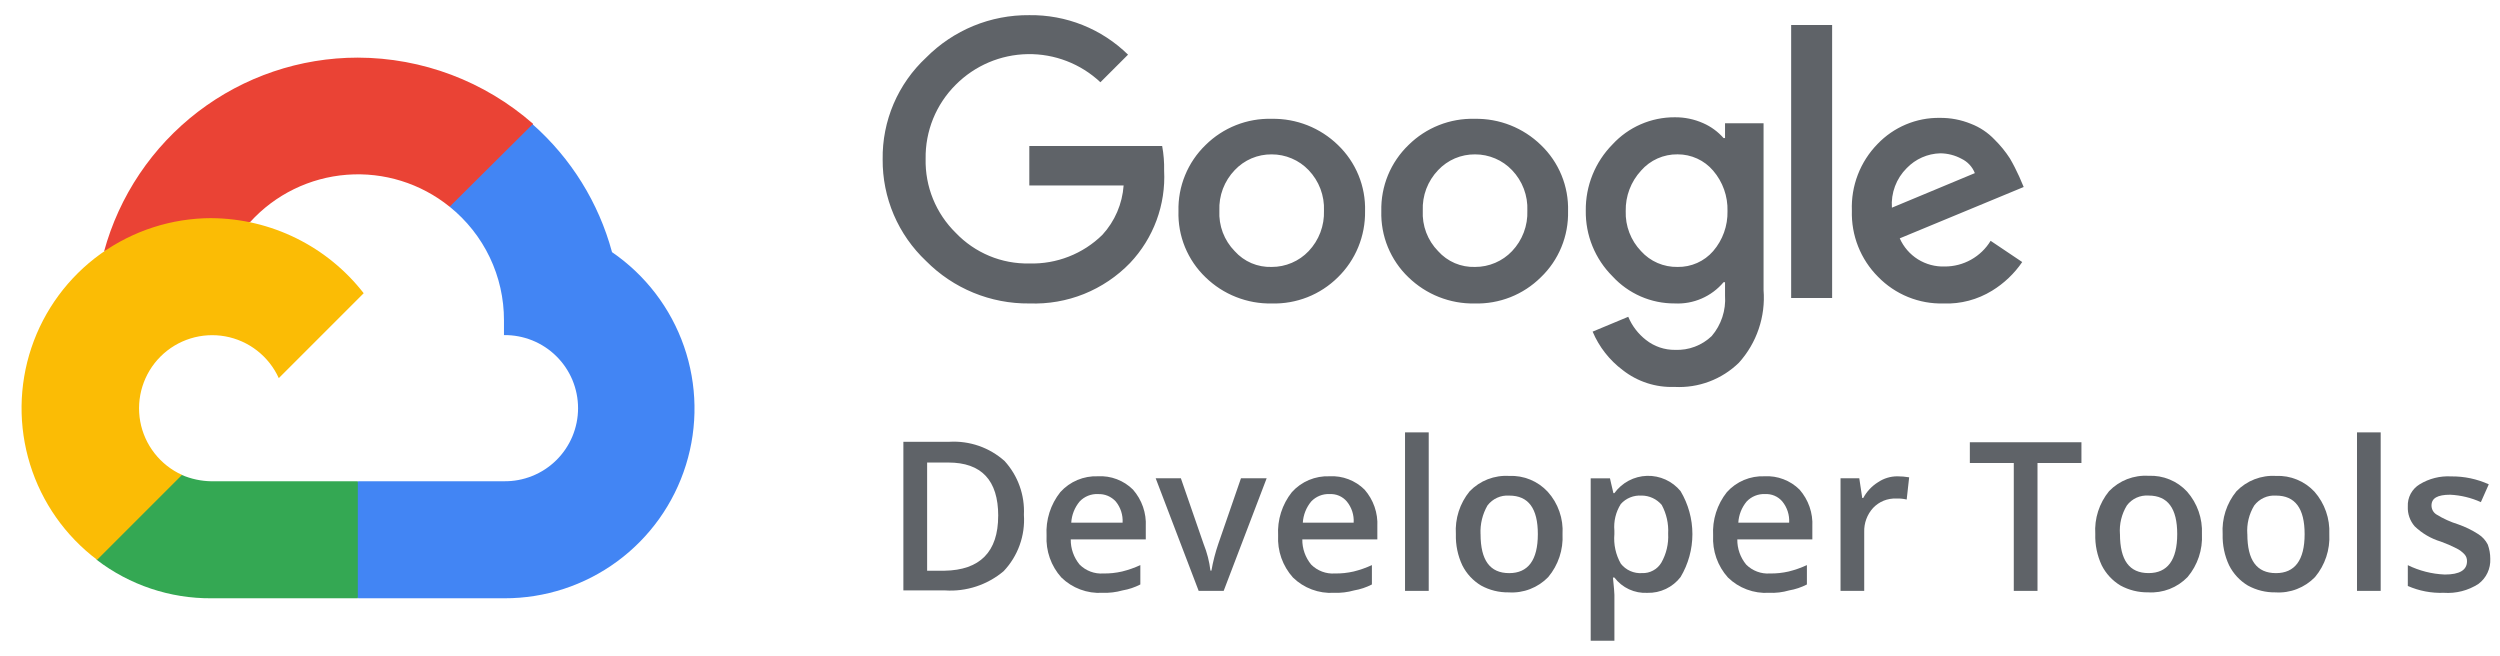
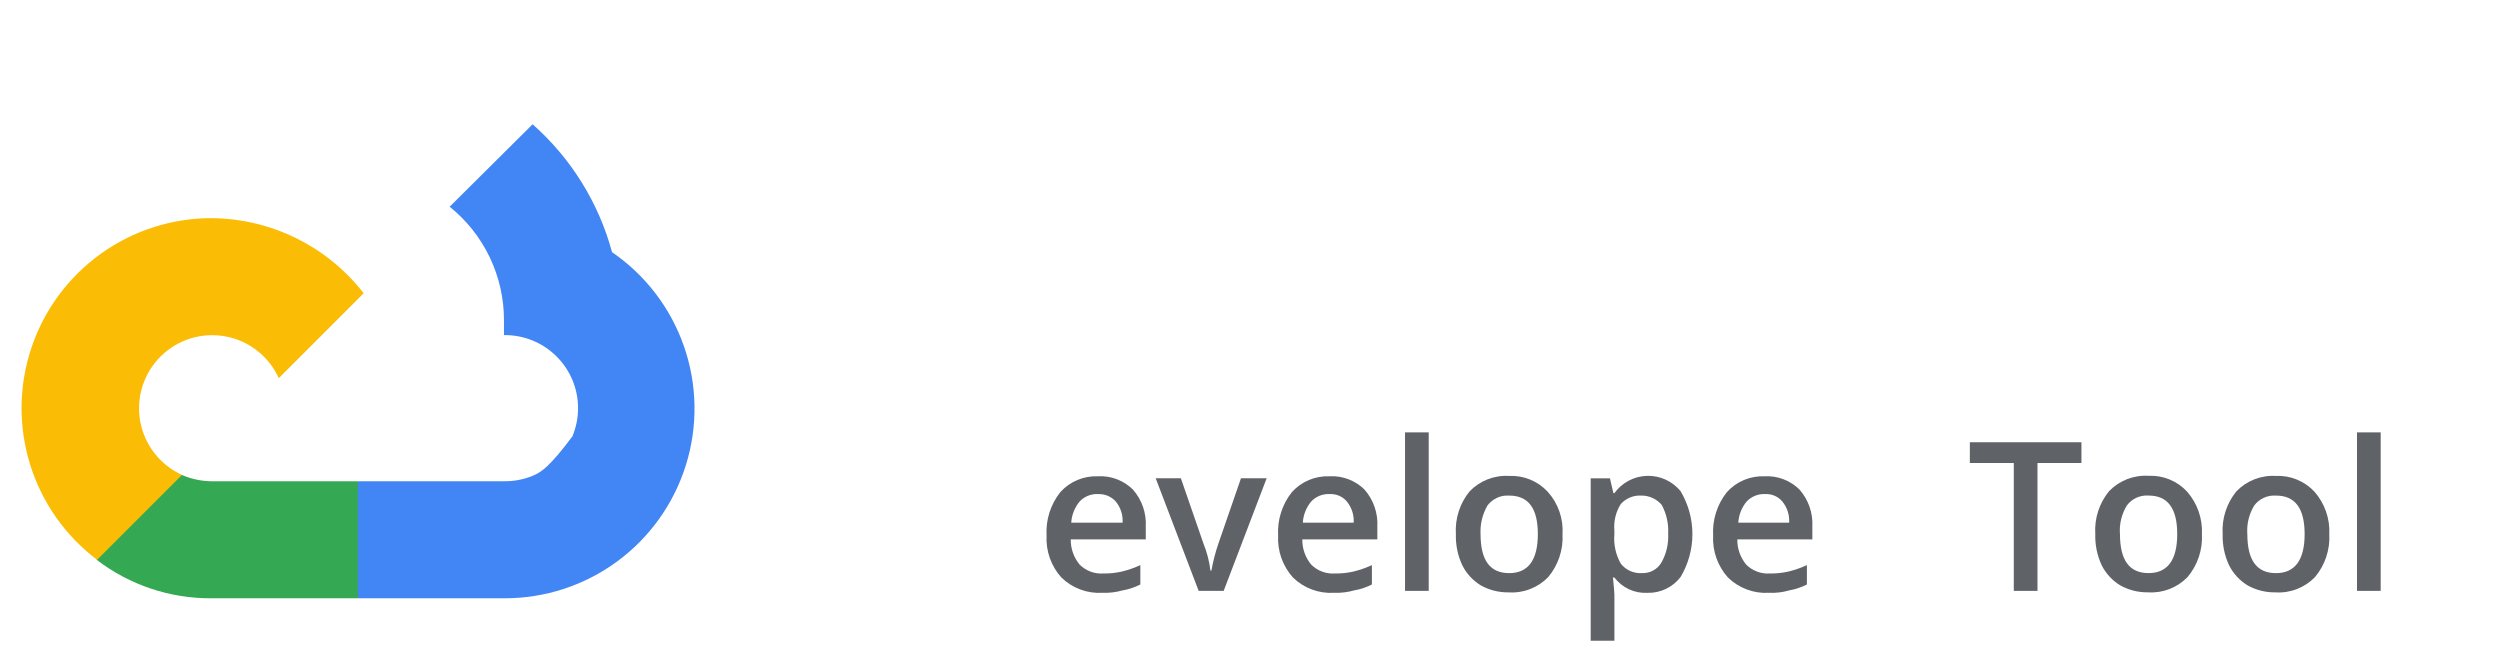
<svg xmlns="http://www.w3.org/2000/svg" width="80" height="21" viewBox="0 0 80 21" fill="none">
  <g id="google-developer-tools" clip-path="url(#clip0_4790_2388)">
    <g id="Group 2534">
-       <path id="Path 14869" d="M14.388 6.615L15.083 6.631L16.963 4.751L17.058 3.962C15.506 2.601 13.514 1.848 11.449 1.844C9.602 1.844 7.806 2.452 6.338 3.574C4.871 4.696 3.813 6.27 3.328 8.053C3.534 7.911 3.976 8.021 3.976 8.021L7.72 7.405C7.72 7.405 7.91 7.089 8.005 7.105C8.805 6.224 9.912 5.683 11.099 5.592C12.286 5.501 13.462 5.867 14.388 6.615V6.615Z" fill="#EA4335" />
-       <path id="Path 14870" d="M19.585 8.069C19.157 6.485 18.273 5.063 17.043 3.977L14.389 6.615C14.932 7.052 15.371 7.605 15.672 8.234C15.973 8.863 16.128 9.552 16.127 10.249V10.723C16.437 10.719 16.744 10.777 17.032 10.892C17.319 11.008 17.581 11.179 17.801 11.397C18.022 11.614 18.197 11.874 18.317 12.159C18.436 12.445 18.498 12.752 18.498 13.062C18.498 13.372 18.436 13.678 18.317 13.964C18.197 14.25 18.022 14.509 17.801 14.727C17.581 14.944 17.319 15.116 17.032 15.231C16.744 15.347 16.437 15.404 16.127 15.4H11.464L10.99 15.874V18.686L11.464 19.145H16.141C17.438 19.148 18.702 18.735 19.748 17.967C20.793 17.199 21.565 16.116 21.95 14.878C22.336 13.639 22.314 12.31 21.888 11.084C21.462 9.859 20.655 8.802 19.585 8.069Z" fill="#4285F4" />
+       <path id="Path 14870" d="M19.585 8.069C19.157 6.485 18.273 5.063 17.043 3.977L14.389 6.615C14.932 7.052 15.371 7.605 15.672 8.234C15.973 8.863 16.128 9.552 16.127 10.249V10.723C16.437 10.719 16.744 10.777 17.032 10.892C17.319 11.008 17.581 11.179 17.801 11.397C18.022 11.614 18.197 11.874 18.317 12.159C18.436 12.445 18.498 12.752 18.498 13.062C18.498 13.372 18.436 13.678 18.317 13.964C17.581 14.944 17.319 15.116 17.032 15.231C16.744 15.347 16.437 15.404 16.127 15.4H11.464L10.99 15.874V18.686L11.464 19.145H16.141C17.438 19.148 18.702 18.735 19.748 17.967C20.793 17.199 21.565 16.116 21.95 14.878C22.336 13.639 22.314 12.31 21.888 11.084C21.462 9.859 20.655 8.802 19.585 8.069Z" fill="#4285F4" />
      <path id="Path 14871" d="M6.773 19.145H11.45V15.401H6.773C6.441 15.397 6.114 15.327 5.809 15.195L5.13 15.401L3.25 17.281L3.092 17.913C4.148 18.722 5.443 19.156 6.773 19.145Z" fill="#34A853" />
      <path id="Path 14872" d="M6.772 6.98C5.498 6.98 4.255 7.38 3.22 8.124C2.185 8.869 1.41 9.919 1.005 11.128C0.6 12.337 0.585 13.642 0.962 14.86C1.339 16.078 2.089 17.146 3.107 17.914L5.824 15.197C5.479 15.041 5.178 14.803 4.945 14.505C4.712 14.207 4.555 13.857 4.487 13.485C4.42 13.112 4.443 12.729 4.556 12.368C4.669 12.007 4.867 11.678 5.135 11.411C5.402 11.143 5.731 10.945 6.092 10.832C6.453 10.719 6.836 10.696 7.208 10.763C7.581 10.831 7.931 10.988 8.229 11.221C8.527 11.454 8.765 11.755 8.921 12.1L11.638 9.383C11.061 8.641 10.324 8.04 9.481 7.624C8.639 7.208 7.713 6.988 6.773 6.981L6.772 6.98Z" fill="#FBBC05" />
    </g>
    <g id="Group 2537">
      <g id="Group 2535">
-         <path id="Path 14873" d="M32.937 9.711C32.324 9.717 31.716 9.6 31.149 9.367C30.581 9.133 30.067 8.789 29.635 8.353C29.192 7.935 28.839 7.431 28.6 6.871C28.361 6.31 28.24 5.707 28.245 5.098C28.236 4.488 28.356 3.884 28.595 3.323C28.835 2.763 29.189 2.259 29.636 1.843C30.067 1.408 30.582 1.063 31.149 0.829C31.716 0.596 32.324 0.479 32.937 0.485C33.521 0.477 34.101 0.584 34.644 0.801C35.186 1.018 35.68 1.34 36.097 1.749L35.213 2.632C34.583 2.04 33.747 1.717 32.883 1.732C32.018 1.747 31.194 2.098 30.584 2.711C30.272 3.021 30.026 3.391 29.86 3.798C29.695 4.205 29.613 4.642 29.62 5.081C29.61 5.521 29.69 5.959 29.856 6.366C30.022 6.774 30.27 7.143 30.584 7.451C30.887 7.769 31.253 8.02 31.658 8.189C32.063 8.358 32.499 8.44 32.938 8.431C33.37 8.443 33.799 8.369 34.201 8.211C34.603 8.054 34.969 7.817 35.277 7.514C35.675 7.08 35.914 6.523 35.956 5.935H32.938V4.671H37.189C37.237 4.931 37.258 5.195 37.252 5.46C37.28 6 37.197 6.541 37.01 7.049C36.822 7.557 36.534 8.021 36.162 8.415C35.746 8.845 35.244 9.183 34.689 9.407C34.133 9.63 33.537 9.733 32.939 9.71L32.937 9.711ZM42.812 8.874C42.534 9.149 42.203 9.366 41.839 9.51C41.475 9.653 41.086 9.722 40.695 9.711C40.304 9.719 39.916 9.648 39.553 9.504C39.189 9.361 38.858 9.146 38.578 8.874C38.293 8.601 38.069 8.272 37.919 7.907C37.77 7.543 37.699 7.151 37.711 6.757C37.701 6.363 37.773 5.971 37.923 5.607C38.072 5.242 38.296 4.913 38.58 4.639C38.858 4.364 39.189 4.148 39.553 4.004C39.917 3.86 40.306 3.791 40.698 3.802C41.088 3.795 41.476 3.866 41.839 4.009C42.202 4.153 42.533 4.367 42.813 4.639C43.098 4.912 43.322 5.241 43.472 5.606C43.622 5.97 43.693 6.363 43.682 6.757C43.688 7.15 43.614 7.541 43.465 7.905C43.316 8.269 43.093 8.599 42.812 8.874ZM39.51 8.036C39.658 8.202 39.841 8.333 40.045 8.421C40.25 8.508 40.471 8.549 40.693 8.542C40.914 8.543 41.134 8.498 41.337 8.411C41.541 8.324 41.724 8.197 41.877 8.036C42.04 7.864 42.168 7.66 42.252 7.438C42.336 7.216 42.375 6.979 42.367 6.741C42.377 6.503 42.338 6.266 42.254 6.043C42.17 5.82 42.041 5.617 41.877 5.445C41.724 5.285 41.541 5.157 41.337 5.071C41.134 4.984 40.914 4.939 40.693 4.94C40.472 4.938 40.252 4.981 40.048 5.068C39.845 5.155 39.661 5.284 39.51 5.445C39.345 5.617 39.217 5.82 39.132 6.043C39.048 6.266 39.01 6.503 39.02 6.741C39.008 6.979 39.045 7.217 39.129 7.44C39.214 7.663 39.343 7.866 39.51 8.036ZM49.306 8.874C49.028 9.149 48.697 9.366 48.333 9.51C47.969 9.653 47.58 9.722 47.189 9.711C46.798 9.719 46.41 9.648 46.046 9.504C45.683 9.361 45.352 9.146 45.071 8.874C44.786 8.602 44.562 8.272 44.412 7.908C44.262 7.543 44.191 7.151 44.202 6.757C44.193 6.363 44.265 5.971 44.415 5.606C44.565 5.242 44.79 4.912 45.074 4.639C45.352 4.364 45.683 4.148 46.047 4.004C46.411 3.86 46.8 3.791 47.191 3.802C47.582 3.795 47.97 3.865 48.334 4.009C48.697 4.153 49.028 4.367 49.308 4.639C49.594 4.912 49.818 5.241 49.968 5.606C50.118 5.97 50.189 6.363 50.178 6.757C50.187 7.151 50.115 7.543 49.965 7.907C49.815 8.272 49.591 8.601 49.306 8.874H49.306ZM46.019 8.036C46.167 8.202 46.35 8.333 46.554 8.421C46.759 8.508 46.98 8.549 47.202 8.542C47.423 8.543 47.642 8.498 47.846 8.411C48.05 8.324 48.233 8.197 48.386 8.036C48.549 7.864 48.677 7.66 48.761 7.438C48.845 7.216 48.884 6.979 48.875 6.741C48.885 6.503 48.847 6.266 48.763 6.043C48.679 5.82 48.55 5.617 48.386 5.445C48.233 5.285 48.05 5.157 47.846 5.071C47.642 4.984 47.423 4.939 47.202 4.94C46.981 4.938 46.761 4.981 46.557 5.068C46.354 5.155 46.17 5.284 46.019 5.445C45.854 5.617 45.726 5.82 45.641 6.043C45.557 6.266 45.519 6.503 45.529 6.741C45.517 6.979 45.554 7.217 45.638 7.44C45.723 7.663 45.852 7.866 46.019 8.036ZM53.587 12.381C52.988 12.405 52.4 12.214 51.928 11.844C51.503 11.526 51.171 11.101 50.964 10.612L52.104 10.137C52.226 10.43 52.423 10.685 52.673 10.88C52.939 11.089 53.268 11.2 53.605 11.196C53.82 11.204 54.034 11.17 54.235 11.094C54.436 11.018 54.62 10.902 54.775 10.754C55.081 10.394 55.234 9.929 55.201 9.458V9.031H55.154C54.963 9.257 54.723 9.436 54.451 9.554C54.18 9.672 53.885 9.725 53.59 9.71C53.216 9.712 52.845 9.636 52.502 9.486C52.16 9.336 51.852 9.117 51.599 8.841C51.323 8.566 51.105 8.238 50.958 7.877C50.811 7.516 50.739 7.129 50.745 6.74C50.74 6.348 50.813 5.959 50.96 5.595C51.106 5.232 51.324 4.901 51.599 4.622C51.852 4.347 52.16 4.127 52.502 3.978C52.845 3.828 53.216 3.751 53.59 3.753C53.905 3.749 54.218 3.814 54.506 3.943C54.754 4.052 54.975 4.215 55.154 4.418H55.201V3.944H56.434V9.285C56.467 9.705 56.414 10.128 56.278 10.527C56.143 10.927 55.927 11.294 55.645 11.607C55.374 11.871 55.052 12.076 54.699 12.209C54.345 12.343 53.968 12.401 53.591 12.382L53.587 12.381ZM53.682 8.542C53.897 8.546 54.111 8.502 54.308 8.415C54.504 8.328 54.68 8.198 54.821 8.036C55.127 7.681 55.29 7.225 55.28 6.756C55.293 6.282 55.13 5.821 54.821 5.461C54.681 5.296 54.506 5.164 54.309 5.074C54.112 4.984 53.898 4.938 53.682 4.939C53.461 4.936 53.242 4.981 53.04 5.071C52.838 5.161 52.658 5.294 52.513 5.461C52.188 5.813 52.013 6.277 52.023 6.756C52.015 6.991 52.055 7.226 52.139 7.445C52.223 7.665 52.35 7.866 52.513 8.036C52.66 8.199 52.84 8.329 53.042 8.416C53.244 8.503 53.462 8.546 53.682 8.542ZM58.628 0.8V9.537H57.317V0.8H58.628ZM62.199 9.711C61.809 9.722 61.421 9.652 61.059 9.505C60.697 9.358 60.37 9.137 60.098 8.858C59.821 8.581 59.604 8.25 59.46 7.886C59.316 7.522 59.248 7.132 59.26 6.74C59.245 6.348 59.309 5.956 59.451 5.589C59.592 5.222 59.807 4.888 60.082 4.607C60.338 4.339 60.648 4.126 60.99 3.982C61.333 3.838 61.701 3.766 62.073 3.772C62.414 3.768 62.752 3.832 63.068 3.961C63.355 4.071 63.614 4.244 63.826 4.467C64.011 4.649 64.175 4.85 64.316 5.068C64.427 5.257 64.522 5.447 64.616 5.652L64.758 5.984L60.792 7.627C60.915 7.904 61.117 8.137 61.373 8.298C61.63 8.458 61.928 8.538 62.23 8.528C62.525 8.529 62.816 8.454 63.073 8.31C63.331 8.166 63.547 7.958 63.7 7.706L64.711 8.385C64.458 8.755 64.129 9.068 63.747 9.302C63.282 9.588 62.744 9.731 62.198 9.712L62.199 9.711ZM60.541 6.646L63.195 5.54C63.116 5.338 62.964 5.175 62.769 5.081C62.56 4.968 62.327 4.908 62.089 4.906C61.683 4.916 61.297 5.087 61.015 5.38C60.849 5.544 60.722 5.742 60.64 5.96C60.558 6.178 60.524 6.412 60.541 6.644V6.646Z" fill="#5F6368" />
-       </g>
+         </g>
      <g id="Group 2536">
-         <path id="Path 14874" d="M32.765 16.476C32.787 16.804 32.741 17.134 32.629 17.444C32.518 17.754 32.343 18.038 32.117 18.277C31.594 18.718 30.92 18.939 30.237 18.893H28.908V14.137H30.378C30.699 14.118 31.02 14.163 31.324 14.268C31.628 14.374 31.908 14.539 32.147 14.753C32.359 14.986 32.522 15.257 32.628 15.553C32.734 15.848 32.78 16.162 32.765 16.476ZM31.943 16.507C31.943 15.368 31.406 14.801 30.347 14.801H29.668V18.263H30.221C31.357 18.245 31.942 17.661 31.942 16.507H31.943Z" fill="#5F6368" />
        <path id="Path 14875" d="M35.275 18.97C35.035 18.984 34.794 18.948 34.568 18.863C34.342 18.779 34.136 18.648 33.964 18.48C33.8 18.298 33.674 18.086 33.593 17.855C33.512 17.625 33.477 17.381 33.49 17.137C33.461 16.635 33.618 16.14 33.932 15.746C34.083 15.579 34.269 15.447 34.476 15.36C34.684 15.273 34.908 15.232 35.133 15.241C35.339 15.229 35.546 15.261 35.739 15.335C35.932 15.408 36.108 15.521 36.255 15.667C36.541 15.993 36.688 16.417 36.665 16.85V17.261H34.264C34.26 17.555 34.361 17.84 34.548 18.067C34.647 18.166 34.766 18.242 34.896 18.291C35.027 18.34 35.167 18.361 35.306 18.351C35.508 18.355 35.71 18.333 35.907 18.288C36.108 18.238 36.303 18.17 36.491 18.083V18.703C36.312 18.795 36.12 18.859 35.922 18.893C35.712 18.952 35.493 18.978 35.275 18.97ZM35.133 15.81C35.025 15.805 34.916 15.824 34.815 15.865C34.714 15.906 34.623 15.968 34.549 16.047C34.389 16.239 34.294 16.477 34.28 16.726H35.923C35.938 16.48 35.86 16.238 35.704 16.047C35.632 15.968 35.543 15.906 35.445 15.865C35.346 15.824 35.239 15.806 35.133 15.811L35.133 15.81Z" fill="#5F6368" />
        <path id="Path 14876" d="M38.357 18.907L36.982 15.305H37.788L38.515 17.406C38.625 17.68 38.699 17.967 38.734 18.259H38.766C38.816 17.97 38.89 17.684 38.985 17.406L39.711 15.305H40.533L39.158 18.907H38.357Z" fill="#5F6368" />
        <path id="Path 14877" d="M42.685 18.97C42.445 18.984 42.204 18.948 41.978 18.863C41.752 18.779 41.546 18.648 41.374 18.48C41.211 18.298 41.085 18.086 41.003 17.855C40.922 17.625 40.887 17.381 40.9 17.137C40.871 16.635 41.028 16.14 41.342 15.746C41.493 15.579 41.679 15.447 41.886 15.36C42.094 15.273 42.318 15.232 42.543 15.241C42.749 15.229 42.956 15.261 43.149 15.335C43.342 15.408 43.518 15.521 43.665 15.667C43.951 15.993 44.098 16.417 44.075 16.85V17.261H41.674C41.67 17.555 41.771 17.84 41.958 18.067C42.057 18.166 42.176 18.242 42.306 18.291C42.437 18.34 42.577 18.361 42.716 18.351C42.918 18.355 43.12 18.333 43.317 18.288C43.518 18.238 43.714 18.17 43.901 18.083V18.703C43.722 18.795 43.53 18.859 43.332 18.893C43.122 18.952 42.904 18.978 42.685 18.97ZM42.543 15.81C42.435 15.805 42.326 15.824 42.225 15.865C42.124 15.906 42.034 15.968 41.959 16.047C41.799 16.239 41.705 16.477 41.69 16.726H43.317C43.333 16.48 43.254 16.238 43.098 16.047C43.03 15.967 42.945 15.904 42.849 15.863C42.752 15.822 42.648 15.804 42.543 15.811L42.543 15.81Z" fill="#5F6368" />
        <path id="Path 14878" d="M45.719 18.908H44.961V13.836H45.719V18.908Z" fill="#5F6368" />
        <path id="Path 14879" d="M50.001 17.092C50.028 17.591 49.864 18.083 49.543 18.467C49.38 18.635 49.183 18.765 48.964 18.85C48.746 18.935 48.512 18.971 48.279 18.956C47.97 18.961 47.665 18.886 47.394 18.737C47.137 18.583 46.928 18.358 46.794 18.09C46.648 17.779 46.578 17.438 46.588 17.094C46.556 16.597 46.714 16.105 47.03 15.72C47.193 15.552 47.39 15.421 47.608 15.336C47.827 15.252 48.061 15.215 48.294 15.23C48.524 15.219 48.753 15.259 48.966 15.347C49.179 15.434 49.37 15.567 49.526 15.735C49.692 15.918 49.819 16.133 49.9 16.366C49.982 16.599 50.016 16.846 50.001 17.092ZM47.378 17.092C47.378 17.929 47.678 18.34 48.295 18.34C48.895 18.34 49.211 17.929 49.211 17.092C49.211 16.27 48.911 15.859 48.295 15.859C48.161 15.85 48.028 15.873 47.907 15.929C47.785 15.984 47.68 16.069 47.599 16.175C47.439 16.453 47.362 16.771 47.377 17.092H47.378Z" fill="#5F6368" />
        <path id="Path 14880" d="M52.719 18.971C52.516 18.982 52.314 18.943 52.129 18.858C51.945 18.773 51.784 18.643 51.661 18.481H51.614C51.645 18.781 51.661 18.971 51.661 19.034V20.504H50.902V15.306H51.519C51.534 15.369 51.566 15.525 51.629 15.78H51.66C51.781 15.614 51.937 15.478 52.118 15.382C52.299 15.286 52.499 15.233 52.704 15.227C52.908 15.221 53.111 15.262 53.298 15.347C53.484 15.432 53.648 15.558 53.778 15.716C54.026 16.132 54.157 16.607 54.157 17.091C54.157 17.575 54.026 18.05 53.778 18.466C53.654 18.627 53.493 18.757 53.309 18.845C53.125 18.933 52.923 18.976 52.719 18.971ZM52.53 15.859C52.406 15.851 52.282 15.87 52.167 15.917C52.052 15.963 51.949 16.035 51.866 16.128C51.705 16.382 51.633 16.682 51.66 16.981V17.092C51.631 17.421 51.703 17.752 51.867 18.039C51.947 18.14 52.051 18.221 52.169 18.273C52.287 18.325 52.417 18.348 52.546 18.339C52.669 18.344 52.791 18.316 52.899 18.257C53.008 18.199 53.098 18.113 53.162 18.007C53.323 17.724 53.399 17.401 53.381 17.075C53.398 16.757 53.327 16.44 53.176 16.159C53.096 16.064 52.998 15.989 52.886 15.937C52.774 15.885 52.653 15.858 52.53 15.858V15.859Z" fill="#5F6368" />
        <path id="Path 14881" d="M56.605 18.97C56.365 18.984 56.124 18.948 55.898 18.863C55.672 18.779 55.466 18.648 55.294 18.48C55.13 18.298 55.005 18.086 54.923 17.855C54.842 17.625 54.807 17.381 54.82 17.137C54.791 16.635 54.948 16.14 55.262 15.746C55.413 15.579 55.599 15.447 55.806 15.36C56.014 15.273 56.238 15.232 56.463 15.241C56.669 15.229 56.876 15.261 57.069 15.335C57.262 15.408 57.438 15.521 57.585 15.667C57.871 15.993 58.018 16.417 57.995 16.85V17.261H55.594C55.59 17.555 55.691 17.84 55.878 18.067C55.977 18.166 56.096 18.242 56.226 18.291C56.357 18.34 56.497 18.361 56.636 18.351C56.838 18.355 57.04 18.333 57.237 18.288C57.438 18.238 57.633 18.17 57.821 18.083V18.703C57.642 18.795 57.45 18.859 57.252 18.893C57.042 18.954 56.824 18.98 56.605 18.97ZM56.479 15.81C56.37 15.805 56.262 15.824 56.161 15.865C56.06 15.906 55.969 15.968 55.894 16.047C55.734 16.239 55.64 16.477 55.626 16.726H57.253C57.268 16.48 57.19 16.238 57.034 16.047C56.966 15.967 56.881 15.904 56.784 15.863C56.688 15.822 56.583 15.804 56.479 15.811L56.479 15.81Z" fill="#5F6368" />
-         <path id="Path 14882" d="M60.714 15.242C60.84 15.242 60.967 15.253 61.093 15.274L61.014 15.985C60.905 15.959 60.794 15.948 60.682 15.953C60.544 15.947 60.406 15.971 60.278 16.022C60.15 16.074 60.035 16.153 59.94 16.253C59.747 16.464 59.645 16.742 59.655 17.028V18.908H58.897V15.305H59.497L59.592 15.937H59.623C59.734 15.73 59.897 15.555 60.097 15.431C60.279 15.308 60.494 15.242 60.714 15.242Z" fill="#5F6368" />
        <path id="Path 14883" d="M65.216 18.908H64.441V14.816H63.035V14.152H66.606V14.816H65.2V18.908L65.216 18.908Z" fill="#5F6368" />
        <path id="Path 14884" d="M70.462 17.09C70.488 17.59 70.325 18.082 70.003 18.465C69.84 18.633 69.643 18.764 69.425 18.849C69.207 18.933 68.973 18.97 68.739 18.955C68.43 18.96 68.126 18.884 67.854 18.736C67.597 18.581 67.389 18.357 67.254 18.088C67.109 17.776 67.038 17.435 67.049 17.09C67.017 16.593 67.175 16.102 67.491 15.716C67.654 15.548 67.851 15.417 68.069 15.332C68.288 15.248 68.522 15.211 68.755 15.226C68.985 15.215 69.214 15.255 69.427 15.343C69.64 15.43 69.831 15.563 69.987 15.732C70.315 16.106 70.485 16.593 70.462 17.09ZM67.839 17.09C67.839 17.928 68.139 18.339 68.755 18.339C69.356 18.339 69.671 17.928 69.671 17.09C69.671 16.269 69.371 15.858 68.755 15.858C68.622 15.848 68.489 15.872 68.367 15.927C68.246 15.982 68.14 16.067 68.06 16.174C67.892 16.449 67.814 16.769 67.838 17.09H67.839Z" fill="#5F6368" />
        <path id="Path 14885" d="M74.538 17.092C74.565 17.591 74.401 18.083 74.08 18.467C73.917 18.635 73.72 18.765 73.501 18.85C73.283 18.935 73.049 18.971 72.816 18.956C72.507 18.961 72.202 18.886 71.931 18.737C71.674 18.583 71.466 18.358 71.331 18.09C71.185 17.779 71.115 17.438 71.125 17.094C71.093 16.597 71.251 16.105 71.567 15.72C71.73 15.552 71.927 15.421 72.146 15.336C72.364 15.252 72.598 15.215 72.831 15.23C73.061 15.219 73.29 15.259 73.503 15.347C73.716 15.434 73.907 15.567 74.064 15.735C74.391 16.109 74.561 16.595 74.538 17.092ZM71.915 17.092C71.915 17.929 72.215 18.34 72.831 18.34C73.432 18.34 73.748 17.929 73.748 17.092C73.748 16.27 73.447 15.859 72.831 15.859C72.698 15.85 72.565 15.873 72.443 15.929C72.322 15.984 72.216 16.069 72.136 16.175C71.968 16.45 71.891 16.771 71.914 17.092H71.915Z" fill="#5F6368" />
        <path id="Path 14886" d="M76.182 18.908H75.424V13.836H76.182V18.908Z" fill="#5F6368" />
-         <path id="Path 14887" d="M79.689 17.88C79.696 18.035 79.666 18.19 79.6 18.33C79.534 18.471 79.434 18.593 79.309 18.686C78.981 18.897 78.593 18.997 78.203 18.97C77.807 18.985 77.413 18.91 77.05 18.751V18.085C77.419 18.266 77.822 18.368 78.233 18.385C78.707 18.385 78.944 18.243 78.944 17.959C78.947 17.878 78.919 17.8 78.865 17.74C78.793 17.662 78.707 17.597 78.612 17.55C78.448 17.466 78.28 17.393 78.106 17.331C77.792 17.236 77.505 17.068 77.269 16.841C77.118 16.666 77.039 16.44 77.05 16.209C77.043 16.067 77.074 15.926 77.141 15.801C77.208 15.676 77.307 15.571 77.429 15.498C77.732 15.313 78.085 15.224 78.44 15.245C78.854 15.24 79.264 15.327 79.641 15.498L79.388 16.068C79.079 15.928 78.747 15.848 78.408 15.831C77.998 15.831 77.808 15.941 77.808 16.178C77.808 16.235 77.823 16.291 77.85 16.341C77.878 16.391 77.918 16.433 77.966 16.463C78.183 16.597 78.417 16.703 78.661 16.779C78.889 16.858 79.106 16.964 79.309 17.095C79.437 17.176 79.541 17.291 79.609 17.426C79.662 17.572 79.689 17.725 79.689 17.88Z" fill="#5F6368" />
      </g>
    </g>
  </g>
  <defs>
    <clipPath id="clip0_4790_2388">
      <rect width="79" height="20.02" fill="white" transform="translate(0.689 0.484)" />
    </clipPath>
  </defs>
</svg>